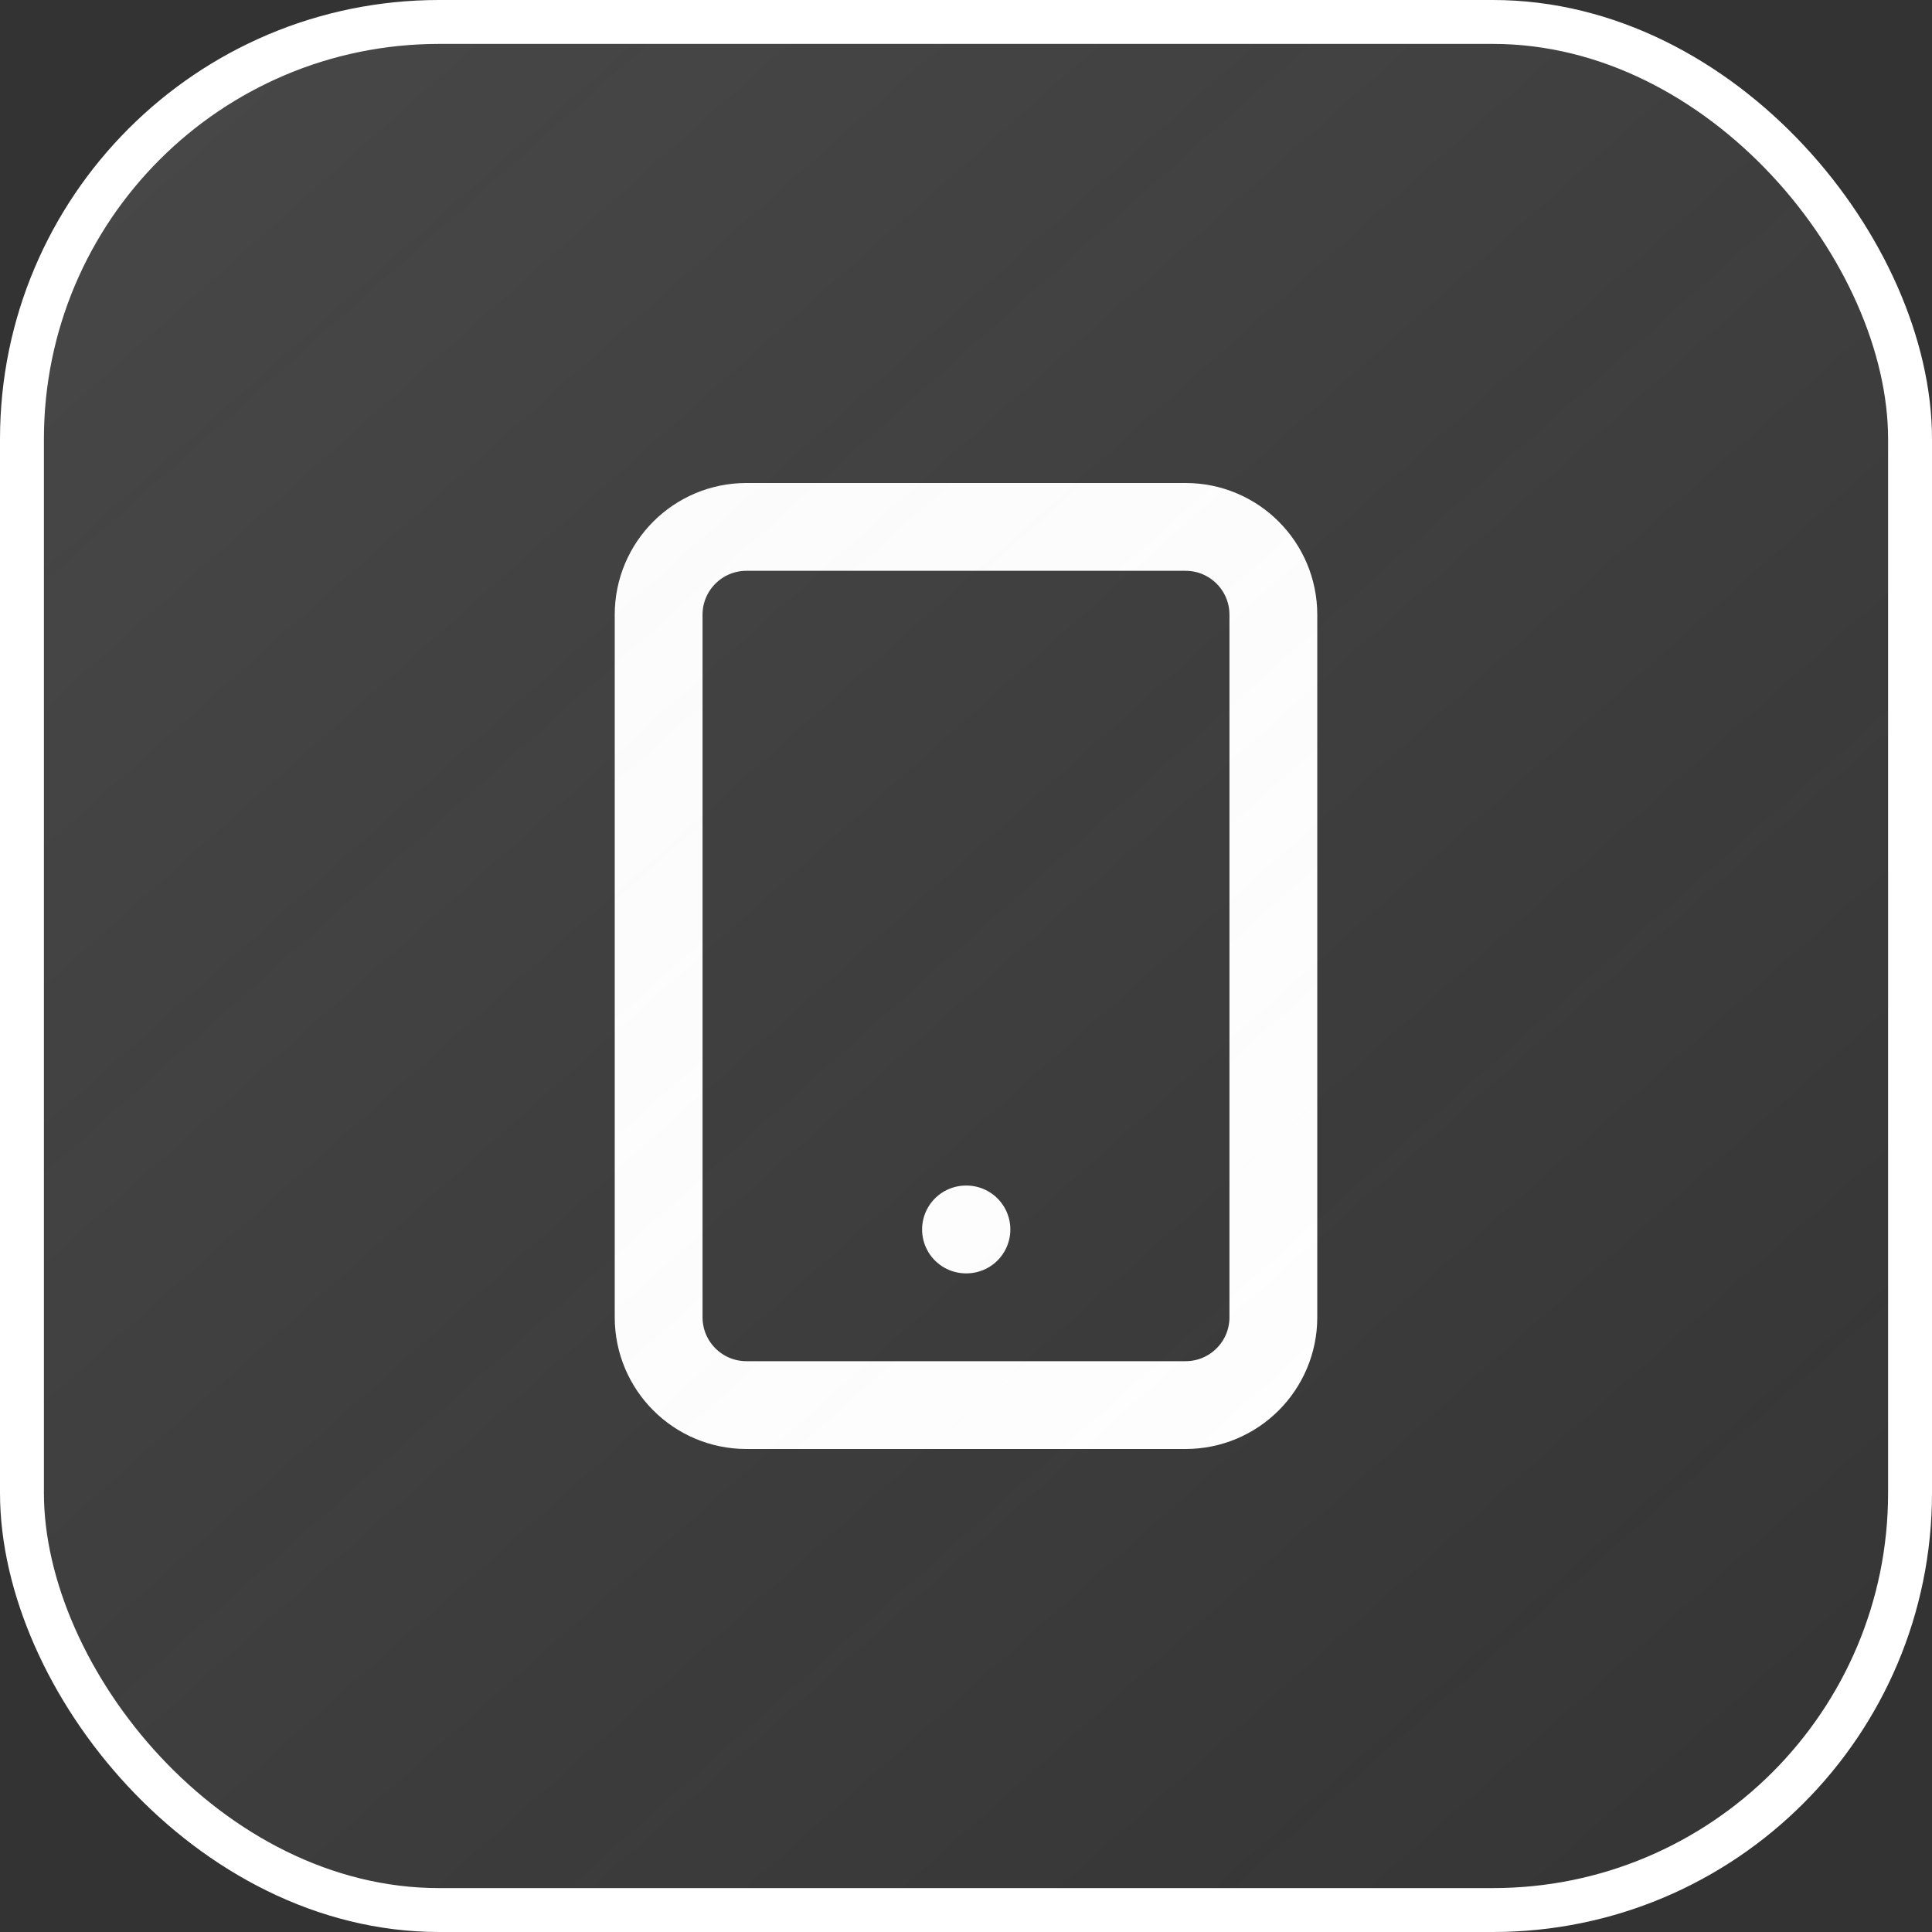
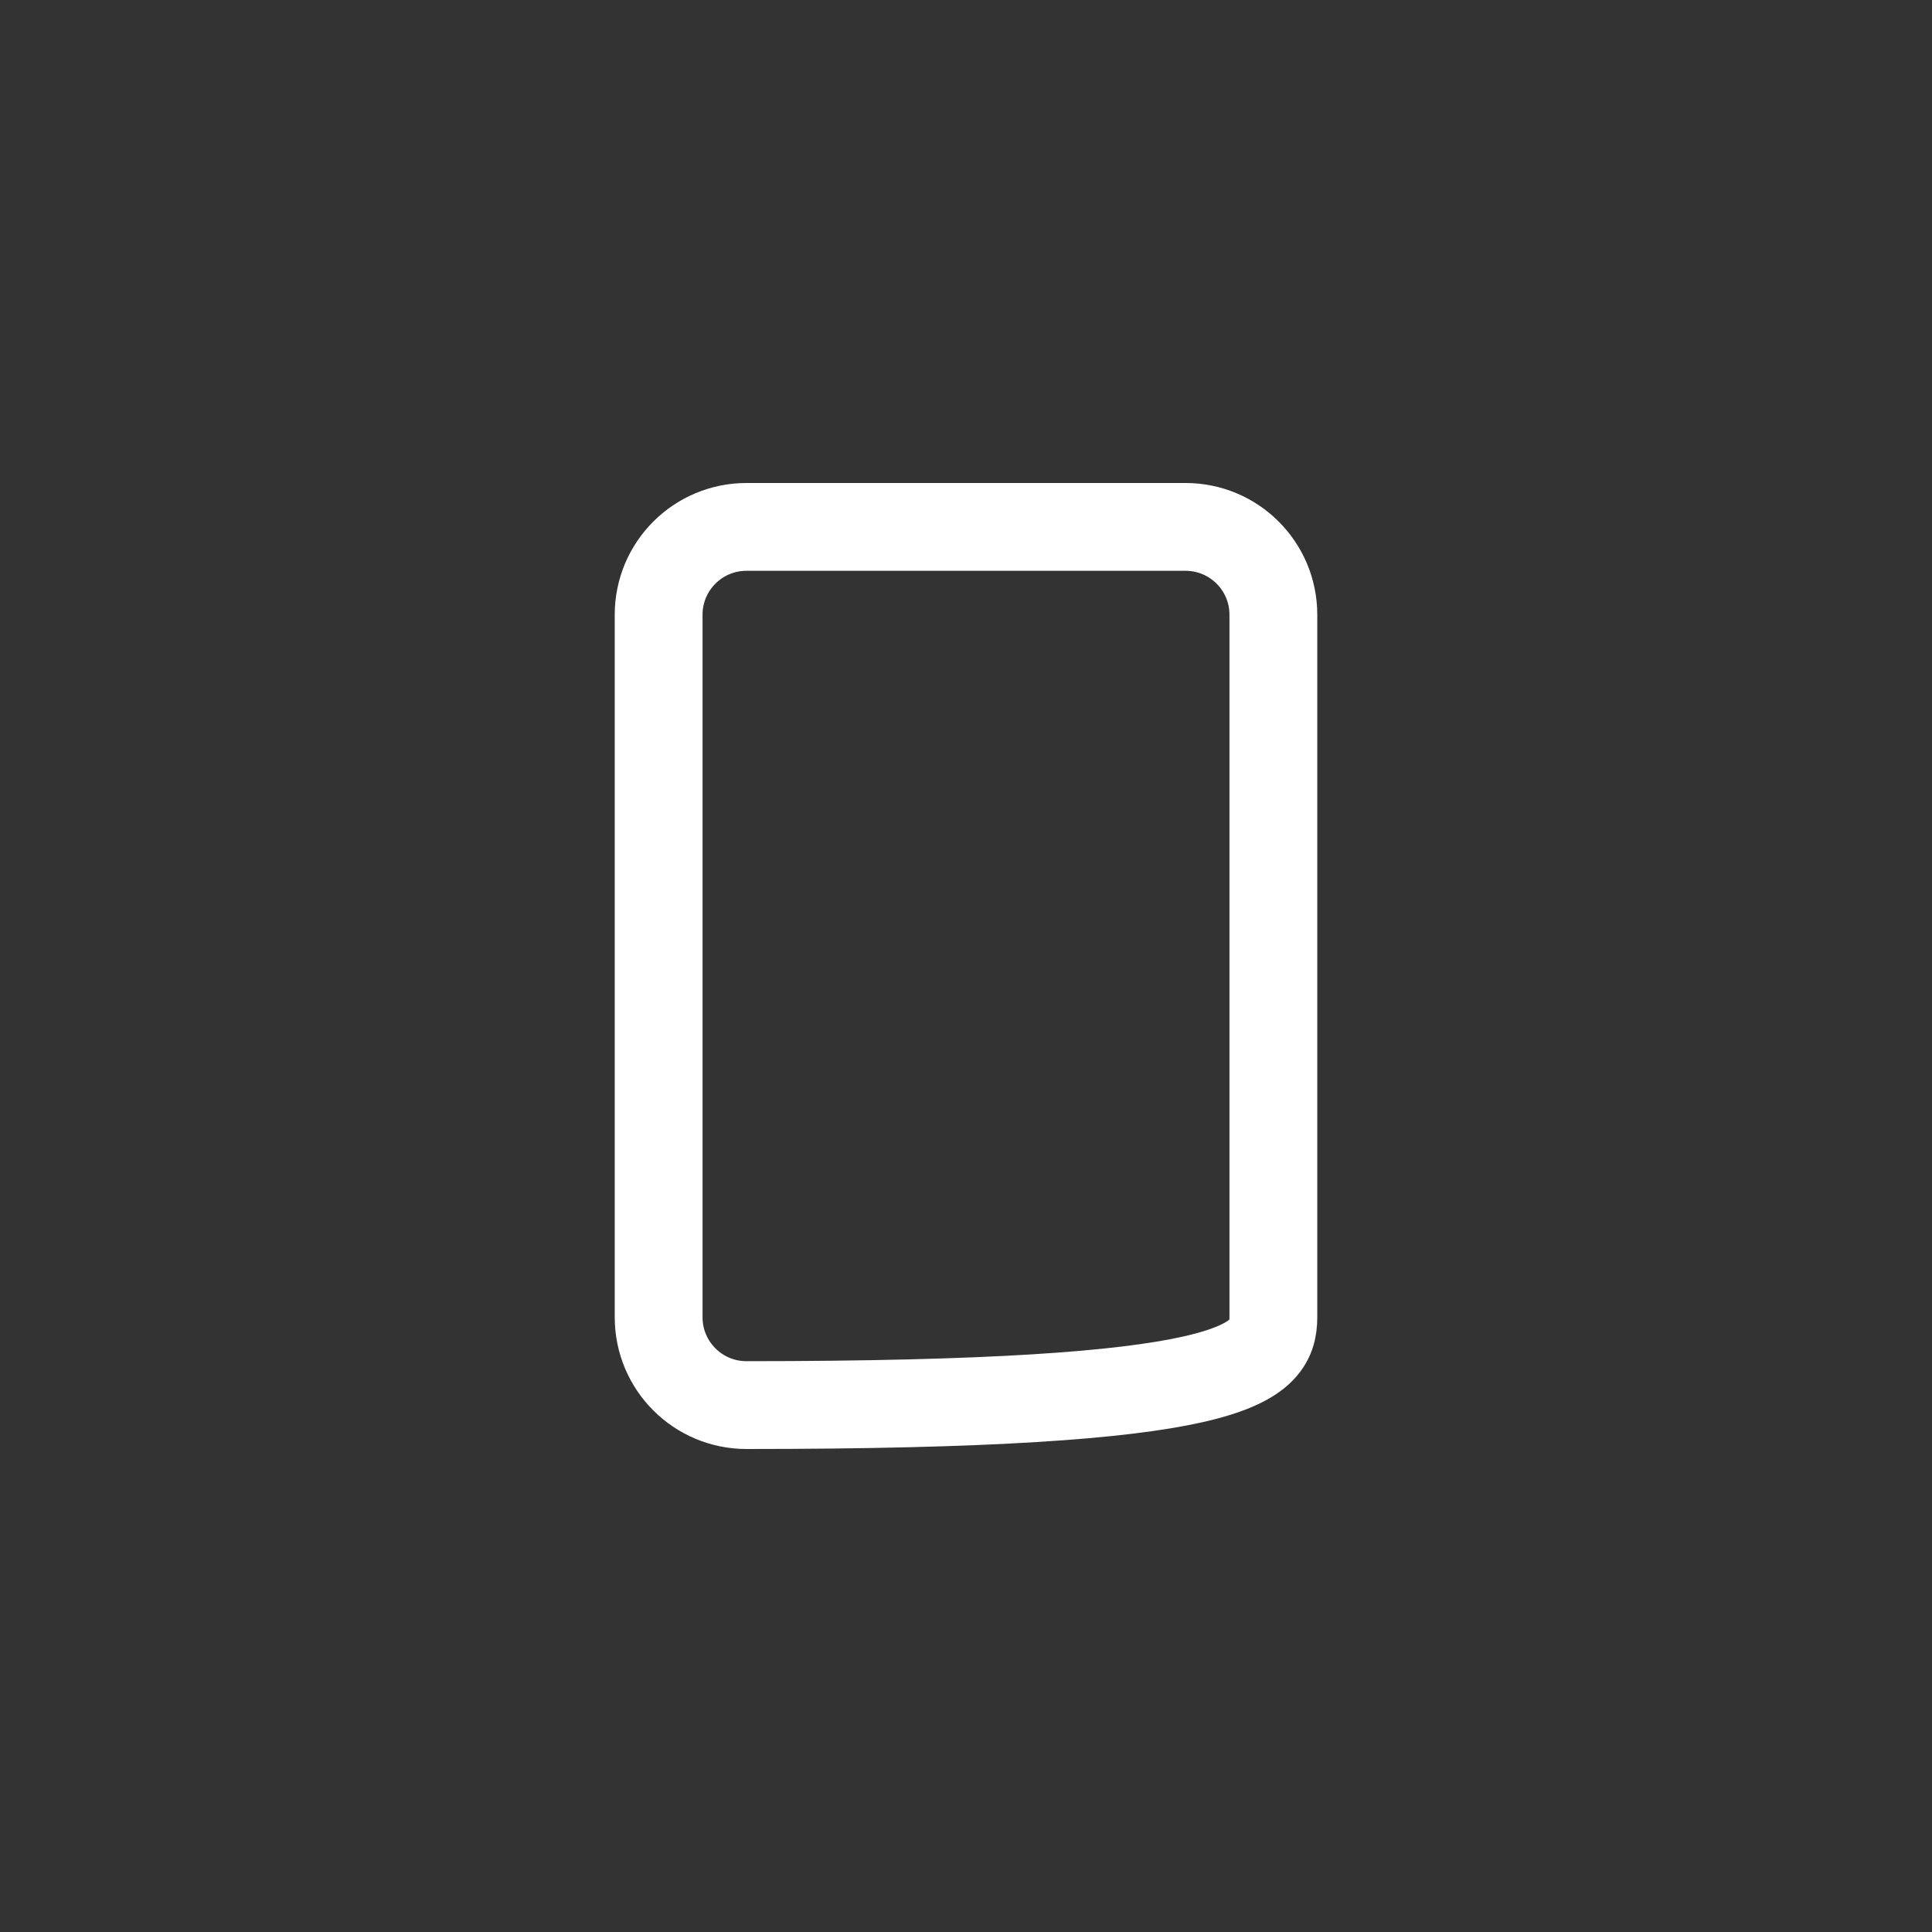
<svg xmlns="http://www.w3.org/2000/svg" width="44" height="44" viewBox="0 0 44 44" fill="none">
  <rect x="0" y="0" width="44" height="44" fill="#333333" stroke="none" />
-   <path d="M27 12H17C15.895 12 15 12.895 15 14V30C15 31.105 15.895 32 17 32H27C28.105 32 29 31.105 29 30V14C29 12.895 28.105 12 27 12Z" stroke="white" stroke-width="2" stroke-linecap="round" stroke-linejoin="round" />
-   <path d="M22 28H22.01" stroke="white" stroke-width="2" stroke-linecap="round" stroke-linejoin="round" />
-   <rect x="0.5" y="0.5" width="43" height="43" rx="9.5" fill="url(#paint0_linear_4_97)" fill-opacity="0.2" stroke="white" />
+   <path d="M27 12H17C15.895 12 15 12.895 15 14V30C15 31.105 15.895 32 17 32C28.105 32 29 31.105 29 30V14C29 12.895 28.105 12 27 12Z" stroke="white" stroke-width="2" stroke-linecap="round" stroke-linejoin="round" />
  <defs>
    <linearGradient id="paint0_linear_4_97" x1="-24.2" y1="-27.5" x2="44" y2="48.95" gradientUnits="userSpaceOnUse">
      <stop stop-color="#D9D9D9" />
      <stop offset="1" stop-color="#D9D9D9" stop-opacity="0" />
    </linearGradient>
  </defs>
</svg>